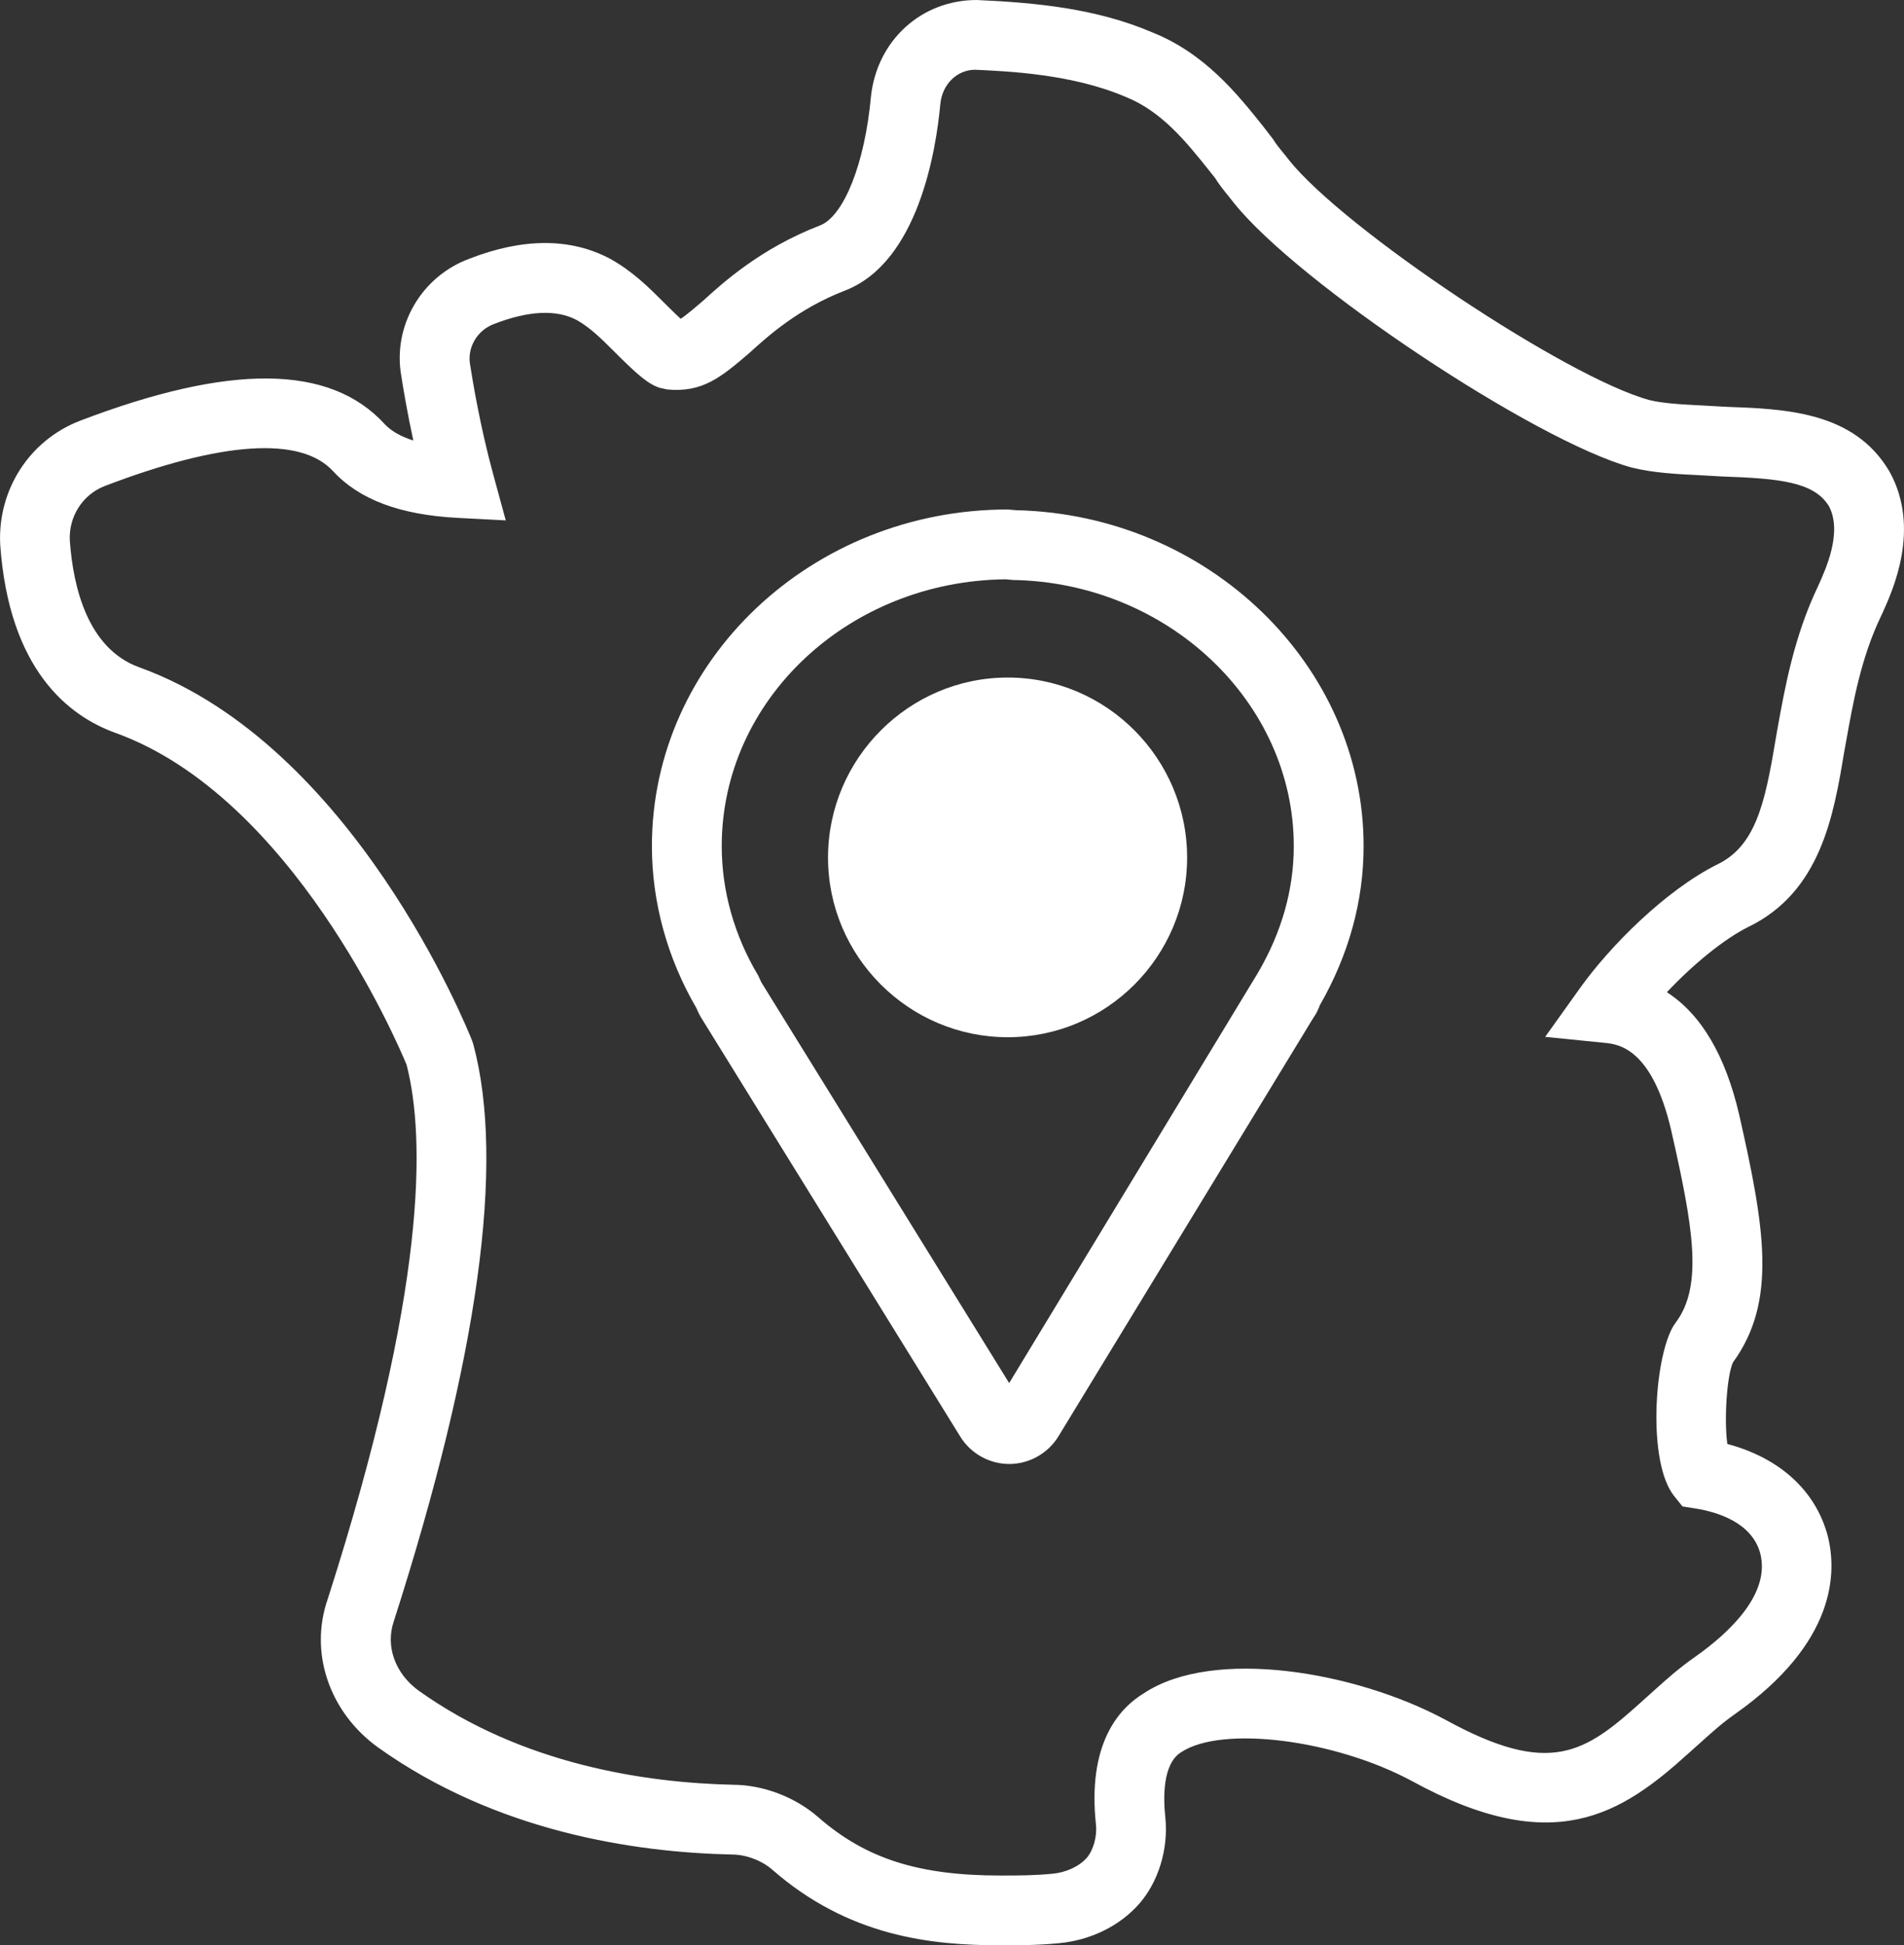
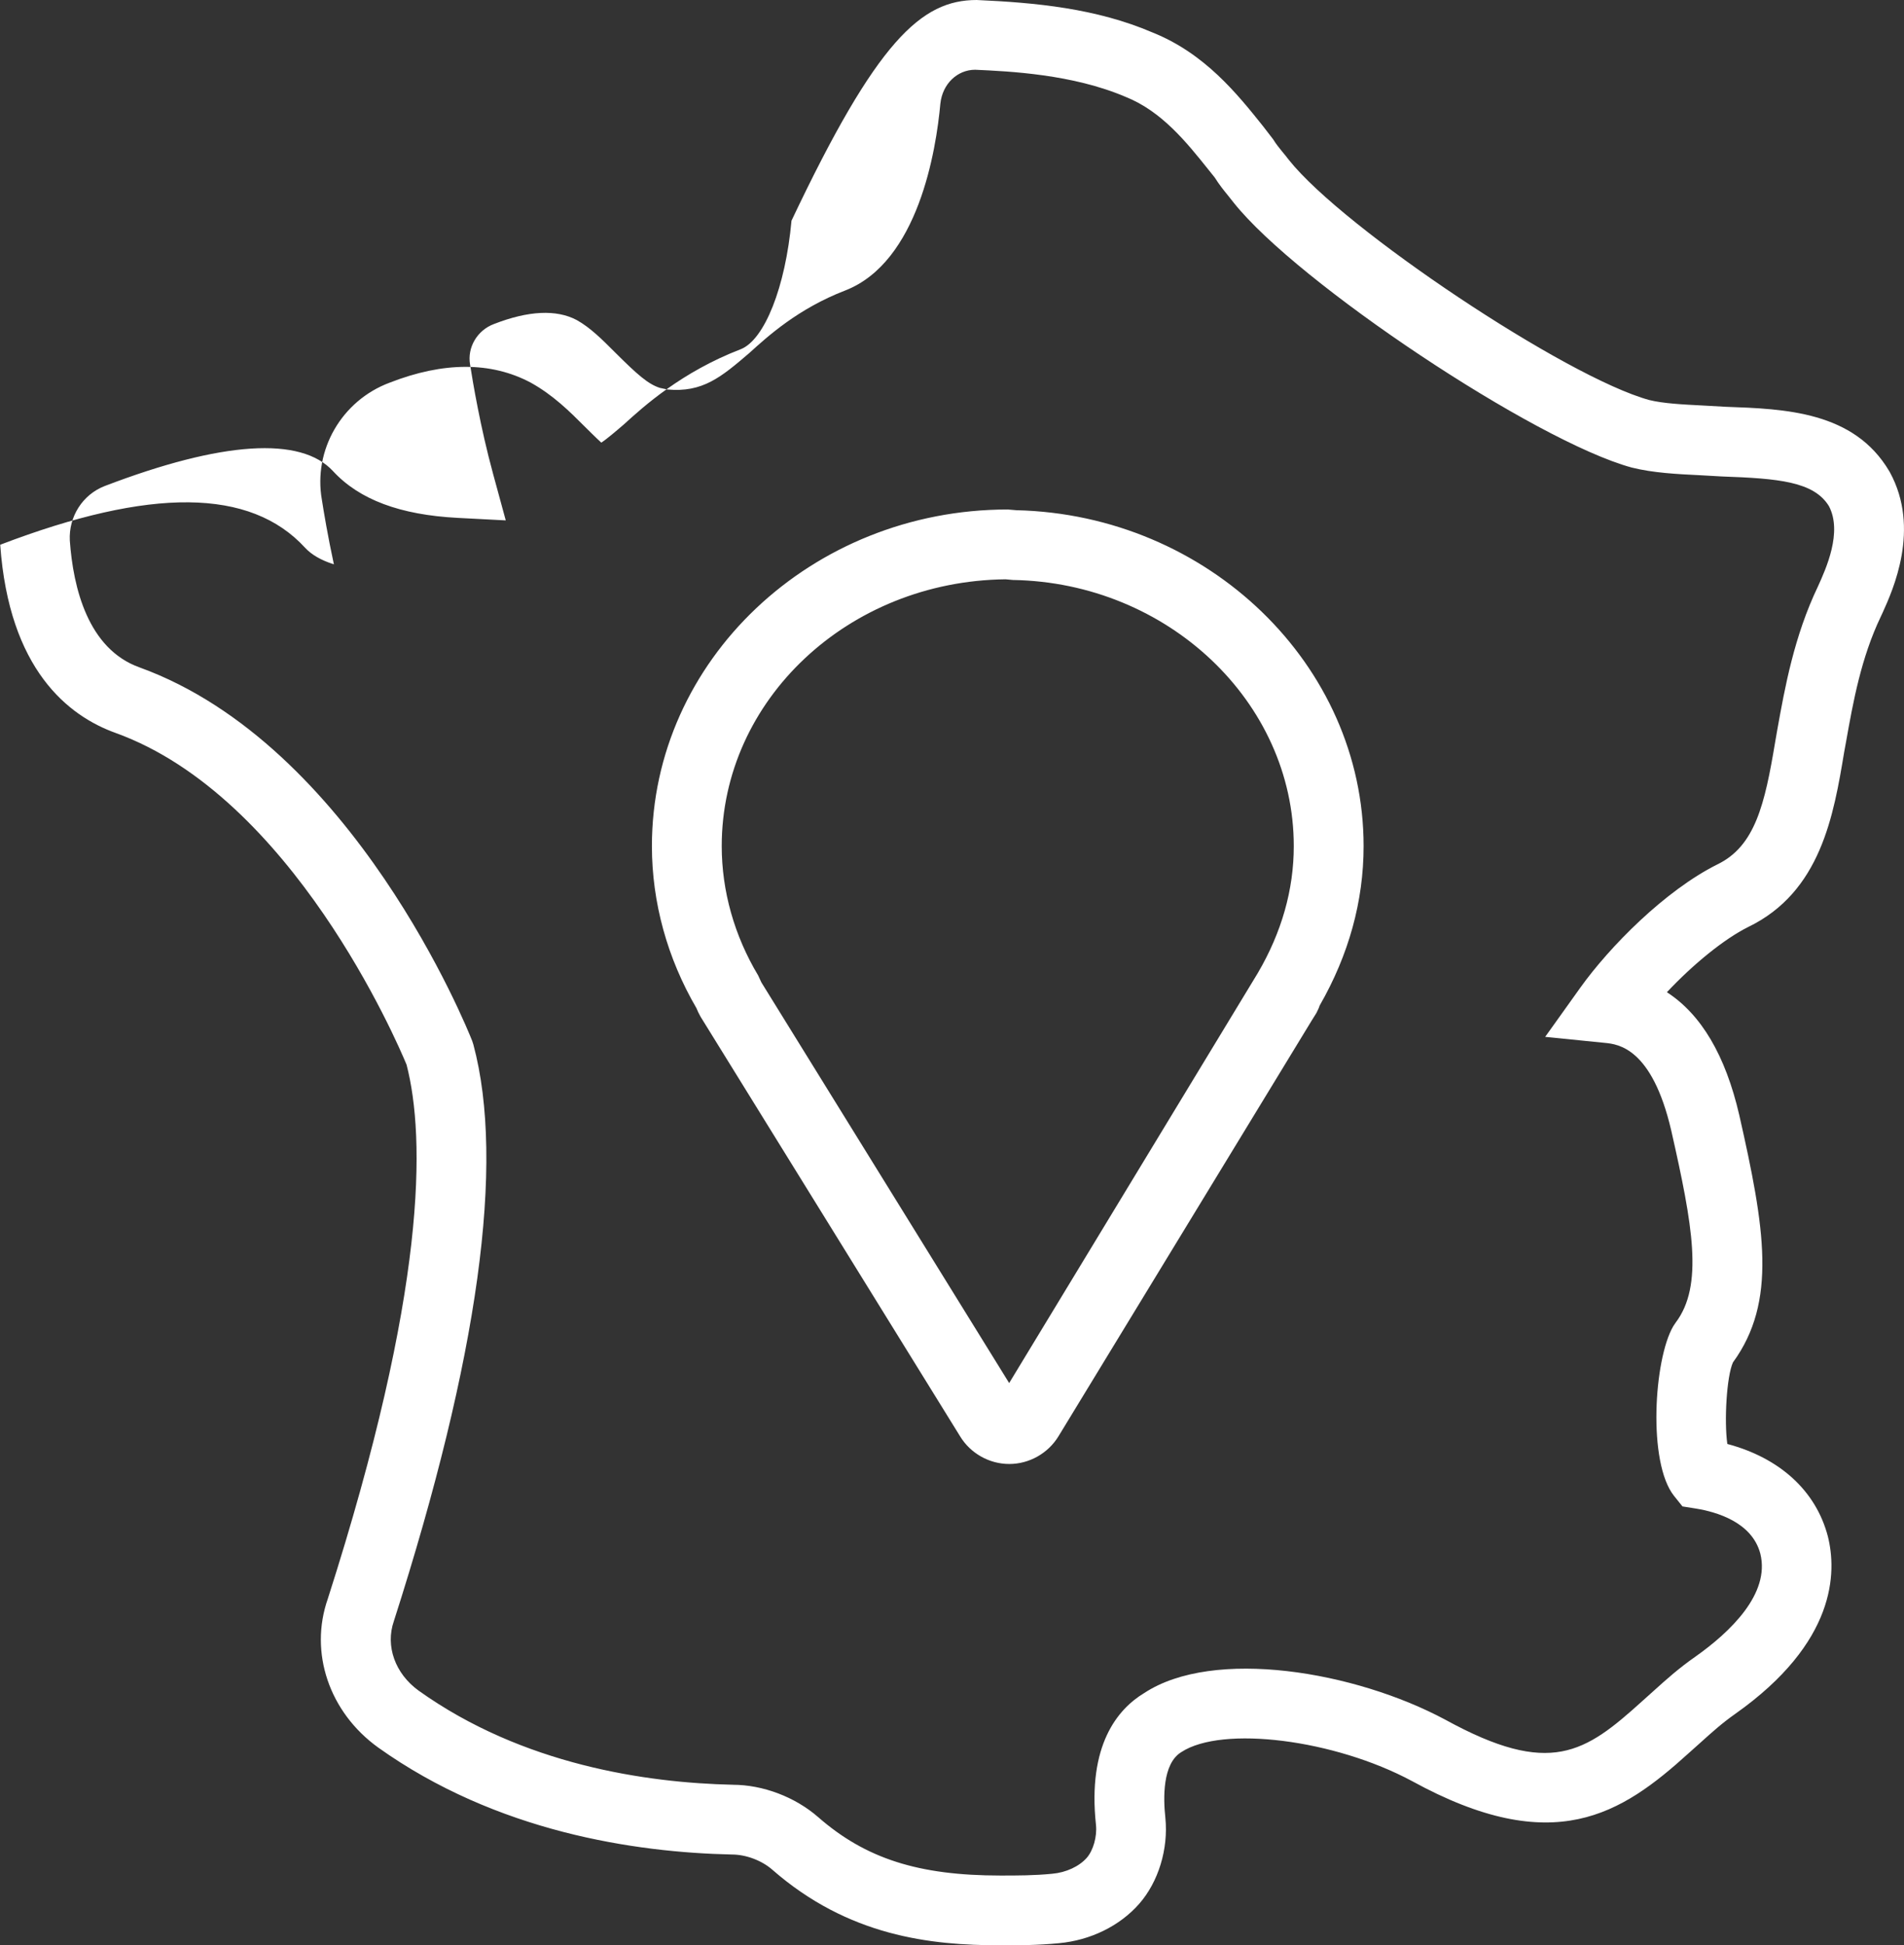
<svg xmlns="http://www.w3.org/2000/svg" version="1.1" id="Calque_1" x="0px" y="0px" width="97.871px" height="100px" viewBox="0 0 97.871 100" xml:space="preserve">
  <rect x="0" y="0" width="97.871" height="100" fill="#333333" stroke="none" />
-   <path fill="#ffffff" d="M51.801,34.83c-5.082,0-9.238,4.164-9.238,9.254c0,5.09,4.156,9.236,9.238,9.236s9.22-4.146,9.22-9.236 C61.021,38.994,56.883,34.83,51.801,34.83" />
-   <path fill="#ffffff" d="M51.495,29.736c0.014,0.004,0.023,0.006,0.037,0.01L51.495,29.736z M65.042,49.781 c-0.004,0.002-0.006,0.004-0.01,0.006L65.042,49.781z M66.201,50.93l1.715,0.526L66.201,50.93z M39.137,50.501l12.737,20.597 l12.78-21.076c1.228-2.093,1.85-4.289,1.85-6.527c0-7.408-6.477-13.546-14.44-13.681l-0.374-0.034 c-8.093,0.088-14.591,6.207-14.591,13.715c0,2.305,0.647,4.605,1.873,6.65L39.137,50.501z M52.403,71.951l0.004,0.008 C52.405,71.955,52.403,71.953,52.403,71.951 M51.343,71.971c0,0.002-0.002,0.002-0.002,0.004L51.343,71.971z M51.879,75.258 c-1.029,0-1.999-0.548-2.53-1.427L36.014,52.27c-0.094-0.163-0.159-0.306-0.213-0.442c-1.498-2.564-2.291-5.439-2.291-8.333 c0-9.541,8.205-17.304,18.29-17.304l0.442,0.037c9.854,0.229,17.851,7.951,17.851,17.267c0,2.83-0.76,5.583-2.255,8.19l-0.013,0.029 c-0.004,0.035-0.074,0.203-0.159,0.363l-0.225,0.359L54.408,73.835C53.876,74.71,52.906,75.258,51.879,75.258 M37.663,91.748 c1.544,0,3.198,0.621,4.389,1.66c2.44,2.135,5.155,3.006,9.372,3.006c0.896,0,1.74,0,2.669-0.092 c0.708-0.063,1.38-0.377,1.769-0.818c0.334-0.381,0.535-1.092,0.475-1.684c-0.444-4.105,1.107-5.962,2.485-6.791 c3.566-2.339,10.828-1.117,15.476,1.377c5.391,2.959,7.179,1.702,10.127-0.966l0.602-0.54c0.62-0.559,1.26-1.137,2.111-1.73 c1.807-1.279,3.861-3.242,3.347-5.303c-0.427-1.623-2.262-2.149-3.315-2.318l-0.686-0.109l-0.435-0.543 c-1.362-1.711-1.032-7.023-0.04-8.719l0.121-0.182c1.446-1.908,0.881-5.006-0.225-9.887c-0.99-4.255-2.743-4.432-3.403-4.498 l-3.076-0.31l1.799-2.518c1.509-2.113,4.36-5.003,7.05-6.346c1.948-0.94,2.441-3.101,2.973-6.289l0.114-0.656 c0.383-2.131,0.858-4.784,2.087-7.348c0.417-0.92,1.264-2.789,0.564-4.124c-0.775-1.267-2.601-1.424-5.505-1.527L87.39,24.43 c-1.191-0.058-2.423-0.12-3.519-0.396c-4.966-1.354-17.179-9.491-20.455-13.615l-0.279-0.352c-0.235-0.286-0.465-0.574-0.698-0.944 l-0.32-0.399c-1.125-1.408-2.402-3.002-4.257-3.743c-2.73-1.169-5.987-1.316-7.736-1.395c-0.911,0-1.681,0.719-1.789,1.745 c-0.216,2.381-1.131,8.135-4.887,9.6c-2.425,0.934-3.988,2.359-4.924,3.208c-1.464,1.256-2.412,2.051-4.227,1.882l-0.391-0.085 c-0.598-0.199-1.125-0.656-2.313-1.841c-0.656-0.658-1.26-1.258-1.948-1.642c-1.042-0.554-2.487-0.487-4.26,0.205 c-0.862,0.322-1.375,1.209-1.225,2.077c0.144,0.916,0.527,3.218,1.184,5.625l0.651,2.391l-2.475-0.129 c-2.959-0.155-5.052-0.94-6.4-2.399c-1.657-1.807-5.712-1.543-11.742,0.763c-1.13,0.439-1.854,1.566-1.791,2.801 c0.173,2.432,0.935,5.575,3.582,6.521c10.991,3.985,16.854,18.576,17.099,19.195l0.063,0.193c1.637,6.106,0.261,16.076-4.085,29.633 c-0.45,1.289,0.066,2.709,1.271,3.58c5.352,3.822,11.731,4.74,16.141,4.838H37.663z M51.424,100c-3.601,0-7.813-0.463-11.733-3.892 c-0.538-0.469-1.349-0.774-2.067-0.774c-4.953-0.107-12.094-1.151-18.195-5.508c-2.51-1.814-3.544-4.879-2.58-7.635 c5.086-15.865,5.021-23.688,4.05-27.459c-0.496-1.195-5.891-13.768-14.942-17.049c-2.459-0.879-5.491-3.274-5.946-9.68 c-0.144-2.818,1.5-5.362,4.082-6.366c7.739-2.958,12.863-2.908,15.671,0.155c0.333,0.36,0.828,0.646,1.481,0.853 c-0.321-1.489-0.525-2.723-0.618-3.324c-0.448-2.544,1.011-5.09,3.48-6.014c2.771-1.083,5.22-1.087,7.255-0.004 c1.157,0.642,2.002,1.485,2.749,2.232c0.195,0.193,0.584,0.582,0.879,0.853c0.278-0.179,0.816-0.64,1.162-0.938 c1.008-0.917,2.958-2.69,6.001-3.862c1.226-0.479,2.305-3.198,2.614-6.609C45.071,2.083,47.358,0,50.205,0 c3.02,0.135,6.138,0.427,9.029,1.666c2.691,1.075,4.354,3.15,5.686,4.816l0.524,0.681c0.155,0.255,0.313,0.44,0.465,0.63 c0.115,0.139,0.23,0.277,0.343,0.428c2.817,3.544,14.262,11.18,18.525,12.343c0.721,0.179,1.728,0.23,2.794,0.284l1.117,0.063 c3.071,0.108,6.609,0.235,8.426,3.312l0.032,0.055c1.582,2.904,0.157,6.047-0.38,7.231l-0.087,0.187 c-1.017,2.123-1.426,4.409-1.785,6.428l-0.096,0.525c-0.542,3.257-1.2,7.201-4.943,9.008c-1.234,0.616-2.82,1.91-4.172,3.349 c1.763,1.139,3.009,3.248,3.717,6.302c1.32,5.822,1.956,9.605-0.322,12.729c-0.326,0.729-0.455,3.021-0.288,4.192 c2.693,0.716,4.552,2.405,5.166,4.746c0.461,1.841,0.449,5.446-4.757,9.127c-0.676,0.474-1.206,0.954-1.769,1.461l-0.624,0.558 c-3.462,3.138-6.942,5.43-14.224,1.438c-3.986-2.142-9.753-2.866-11.854-1.493c-0.98,0.592-0.935,2.371-0.825,3.381 c0.161,1.6-0.355,3.289-1.344,4.42c-1.003,1.142-2.51,1.879-4.132,2.026C53.34,100,52.365,100,51.424,100" />
-   <rect fill="none" width="97.87" height="100" />
+   <path fill="#ffffff" d="M51.495,29.736c0.014,0.004,0.023,0.006,0.037,0.01L51.495,29.736z M65.042,49.781 c-0.004,0.002-0.006,0.004-0.01,0.006L65.042,49.781z M66.201,50.93l1.715,0.526L66.201,50.93z M39.137,50.501l12.737,20.597 l12.78-21.076c1.228-2.093,1.85-4.289,1.85-6.527c0-7.408-6.477-13.546-14.44-13.681l-0.374-0.034 c-8.093,0.088-14.591,6.207-14.591,13.715c0,2.305,0.647,4.605,1.873,6.65L39.137,50.501z M52.403,71.951l0.004,0.008 C52.405,71.955,52.403,71.953,52.403,71.951 M51.343,71.971c0,0.002-0.002,0.002-0.002,0.004L51.343,71.971z M51.879,75.258 c-1.029,0-1.999-0.548-2.53-1.427L36.014,52.27c-0.094-0.163-0.159-0.306-0.213-0.442c-1.498-2.564-2.291-5.439-2.291-8.333 c0-9.541,8.205-17.304,18.29-17.304l0.442,0.037c9.854,0.229,17.851,7.951,17.851,17.267c0,2.83-0.76,5.583-2.255,8.19l-0.013,0.029 c-0.004,0.035-0.074,0.203-0.159,0.363l-0.225,0.359L54.408,73.835C53.876,74.71,52.906,75.258,51.879,75.258 M37.663,91.748 c1.544,0,3.198,0.621,4.389,1.66c2.44,2.135,5.155,3.006,9.372,3.006c0.896,0,1.74,0,2.669-0.092 c0.708-0.063,1.38-0.377,1.769-0.818c0.334-0.381,0.535-1.092,0.475-1.684c-0.444-4.105,1.107-5.962,2.485-6.791 c3.566-2.339,10.828-1.117,15.476,1.377c5.391,2.959,7.179,1.702,10.127-0.966l0.602-0.54c0.62-0.559,1.26-1.137,2.111-1.73 c1.807-1.279,3.861-3.242,3.347-5.303c-0.427-1.623-2.262-2.149-3.315-2.318l-0.686-0.109l-0.435-0.543 c-1.362-1.711-1.032-7.023-0.04-8.719l0.121-0.182c1.446-1.908,0.881-5.006-0.225-9.887c-0.99-4.255-2.743-4.432-3.403-4.498 l-3.076-0.31l1.799-2.518c1.509-2.113,4.36-5.003,7.05-6.346c1.948-0.94,2.441-3.101,2.973-6.289l0.114-0.656 c0.383-2.131,0.858-4.784,2.087-7.348c0.417-0.92,1.264-2.789,0.564-4.124c-0.775-1.267-2.601-1.424-5.505-1.527L87.39,24.43 c-1.191-0.058-2.423-0.12-3.519-0.396c-4.966-1.354-17.179-9.491-20.455-13.615l-0.279-0.352c-0.235-0.286-0.465-0.574-0.698-0.944 l-0.32-0.399c-1.125-1.408-2.402-3.002-4.257-3.743c-2.73-1.169-5.987-1.316-7.736-1.395c-0.911,0-1.681,0.719-1.789,1.745 c-0.216,2.381-1.131,8.135-4.887,9.6c-2.425,0.934-3.988,2.359-4.924,3.208c-1.464,1.256-2.412,2.051-4.227,1.882l-0.391-0.085 c-0.598-0.199-1.125-0.656-2.313-1.841c-0.656-0.658-1.26-1.258-1.948-1.642c-1.042-0.554-2.487-0.487-4.26,0.205 c-0.862,0.322-1.375,1.209-1.225,2.077c0.144,0.916,0.527,3.218,1.184,5.625l0.651,2.391l-2.475-0.129 c-2.959-0.155-5.052-0.94-6.4-2.399c-1.657-1.807-5.712-1.543-11.742,0.763c-1.13,0.439-1.854,1.566-1.791,2.801 c0.173,2.432,0.935,5.575,3.582,6.521c10.991,3.985,16.854,18.576,17.099,19.195l0.063,0.193c1.637,6.106,0.261,16.076-4.085,29.633 c-0.45,1.289,0.066,2.709,1.271,3.58c5.352,3.822,11.731,4.74,16.141,4.838H37.663z M51.424,100c-3.601,0-7.813-0.463-11.733-3.892 c-0.538-0.469-1.349-0.774-2.067-0.774c-4.953-0.107-12.094-1.151-18.195-5.508c-2.51-1.814-3.544-4.879-2.58-7.635 c5.086-15.865,5.021-23.688,4.05-27.459c-0.496-1.195-5.891-13.768-14.942-17.049c-2.459-0.879-5.491-3.274-5.946-9.68 c7.739-2.958,12.863-2.908,15.671,0.155c0.333,0.36,0.828,0.646,1.481,0.853 c-0.321-1.489-0.525-2.723-0.618-3.324c-0.448-2.544,1.011-5.09,3.48-6.014c2.771-1.083,5.22-1.087,7.255-0.004 c1.157,0.642,2.002,1.485,2.749,2.232c0.195,0.193,0.584,0.582,0.879,0.853c0.278-0.179,0.816-0.64,1.162-0.938 c1.008-0.917,2.958-2.69,6.001-3.862c1.226-0.479,2.305-3.198,2.614-6.609C45.071,2.083,47.358,0,50.205,0 c3.02,0.135,6.138,0.427,9.029,1.666c2.691,1.075,4.354,3.15,5.686,4.816l0.524,0.681c0.155,0.255,0.313,0.44,0.465,0.63 c0.115,0.139,0.23,0.277,0.343,0.428c2.817,3.544,14.262,11.18,18.525,12.343c0.721,0.179,1.728,0.23,2.794,0.284l1.117,0.063 c3.071,0.108,6.609,0.235,8.426,3.312l0.032,0.055c1.582,2.904,0.157,6.047-0.38,7.231l-0.087,0.187 c-1.017,2.123-1.426,4.409-1.785,6.428l-0.096,0.525c-0.542,3.257-1.2,7.201-4.943,9.008c-1.234,0.616-2.82,1.91-4.172,3.349 c1.763,1.139,3.009,3.248,3.717,6.302c1.32,5.822,1.956,9.605-0.322,12.729c-0.326,0.729-0.455,3.021-0.288,4.192 c2.693,0.716,4.552,2.405,5.166,4.746c0.461,1.841,0.449,5.446-4.757,9.127c-0.676,0.474-1.206,0.954-1.769,1.461l-0.624,0.558 c-3.462,3.138-6.942,5.43-14.224,1.438c-3.986-2.142-9.753-2.866-11.854-1.493c-0.98,0.592-0.935,2.371-0.825,3.381 c0.161,1.6-0.355,3.289-1.344,4.42c-1.003,1.142-2.51,1.879-4.132,2.026C53.34,100,52.365,100,51.424,100" />
</svg>